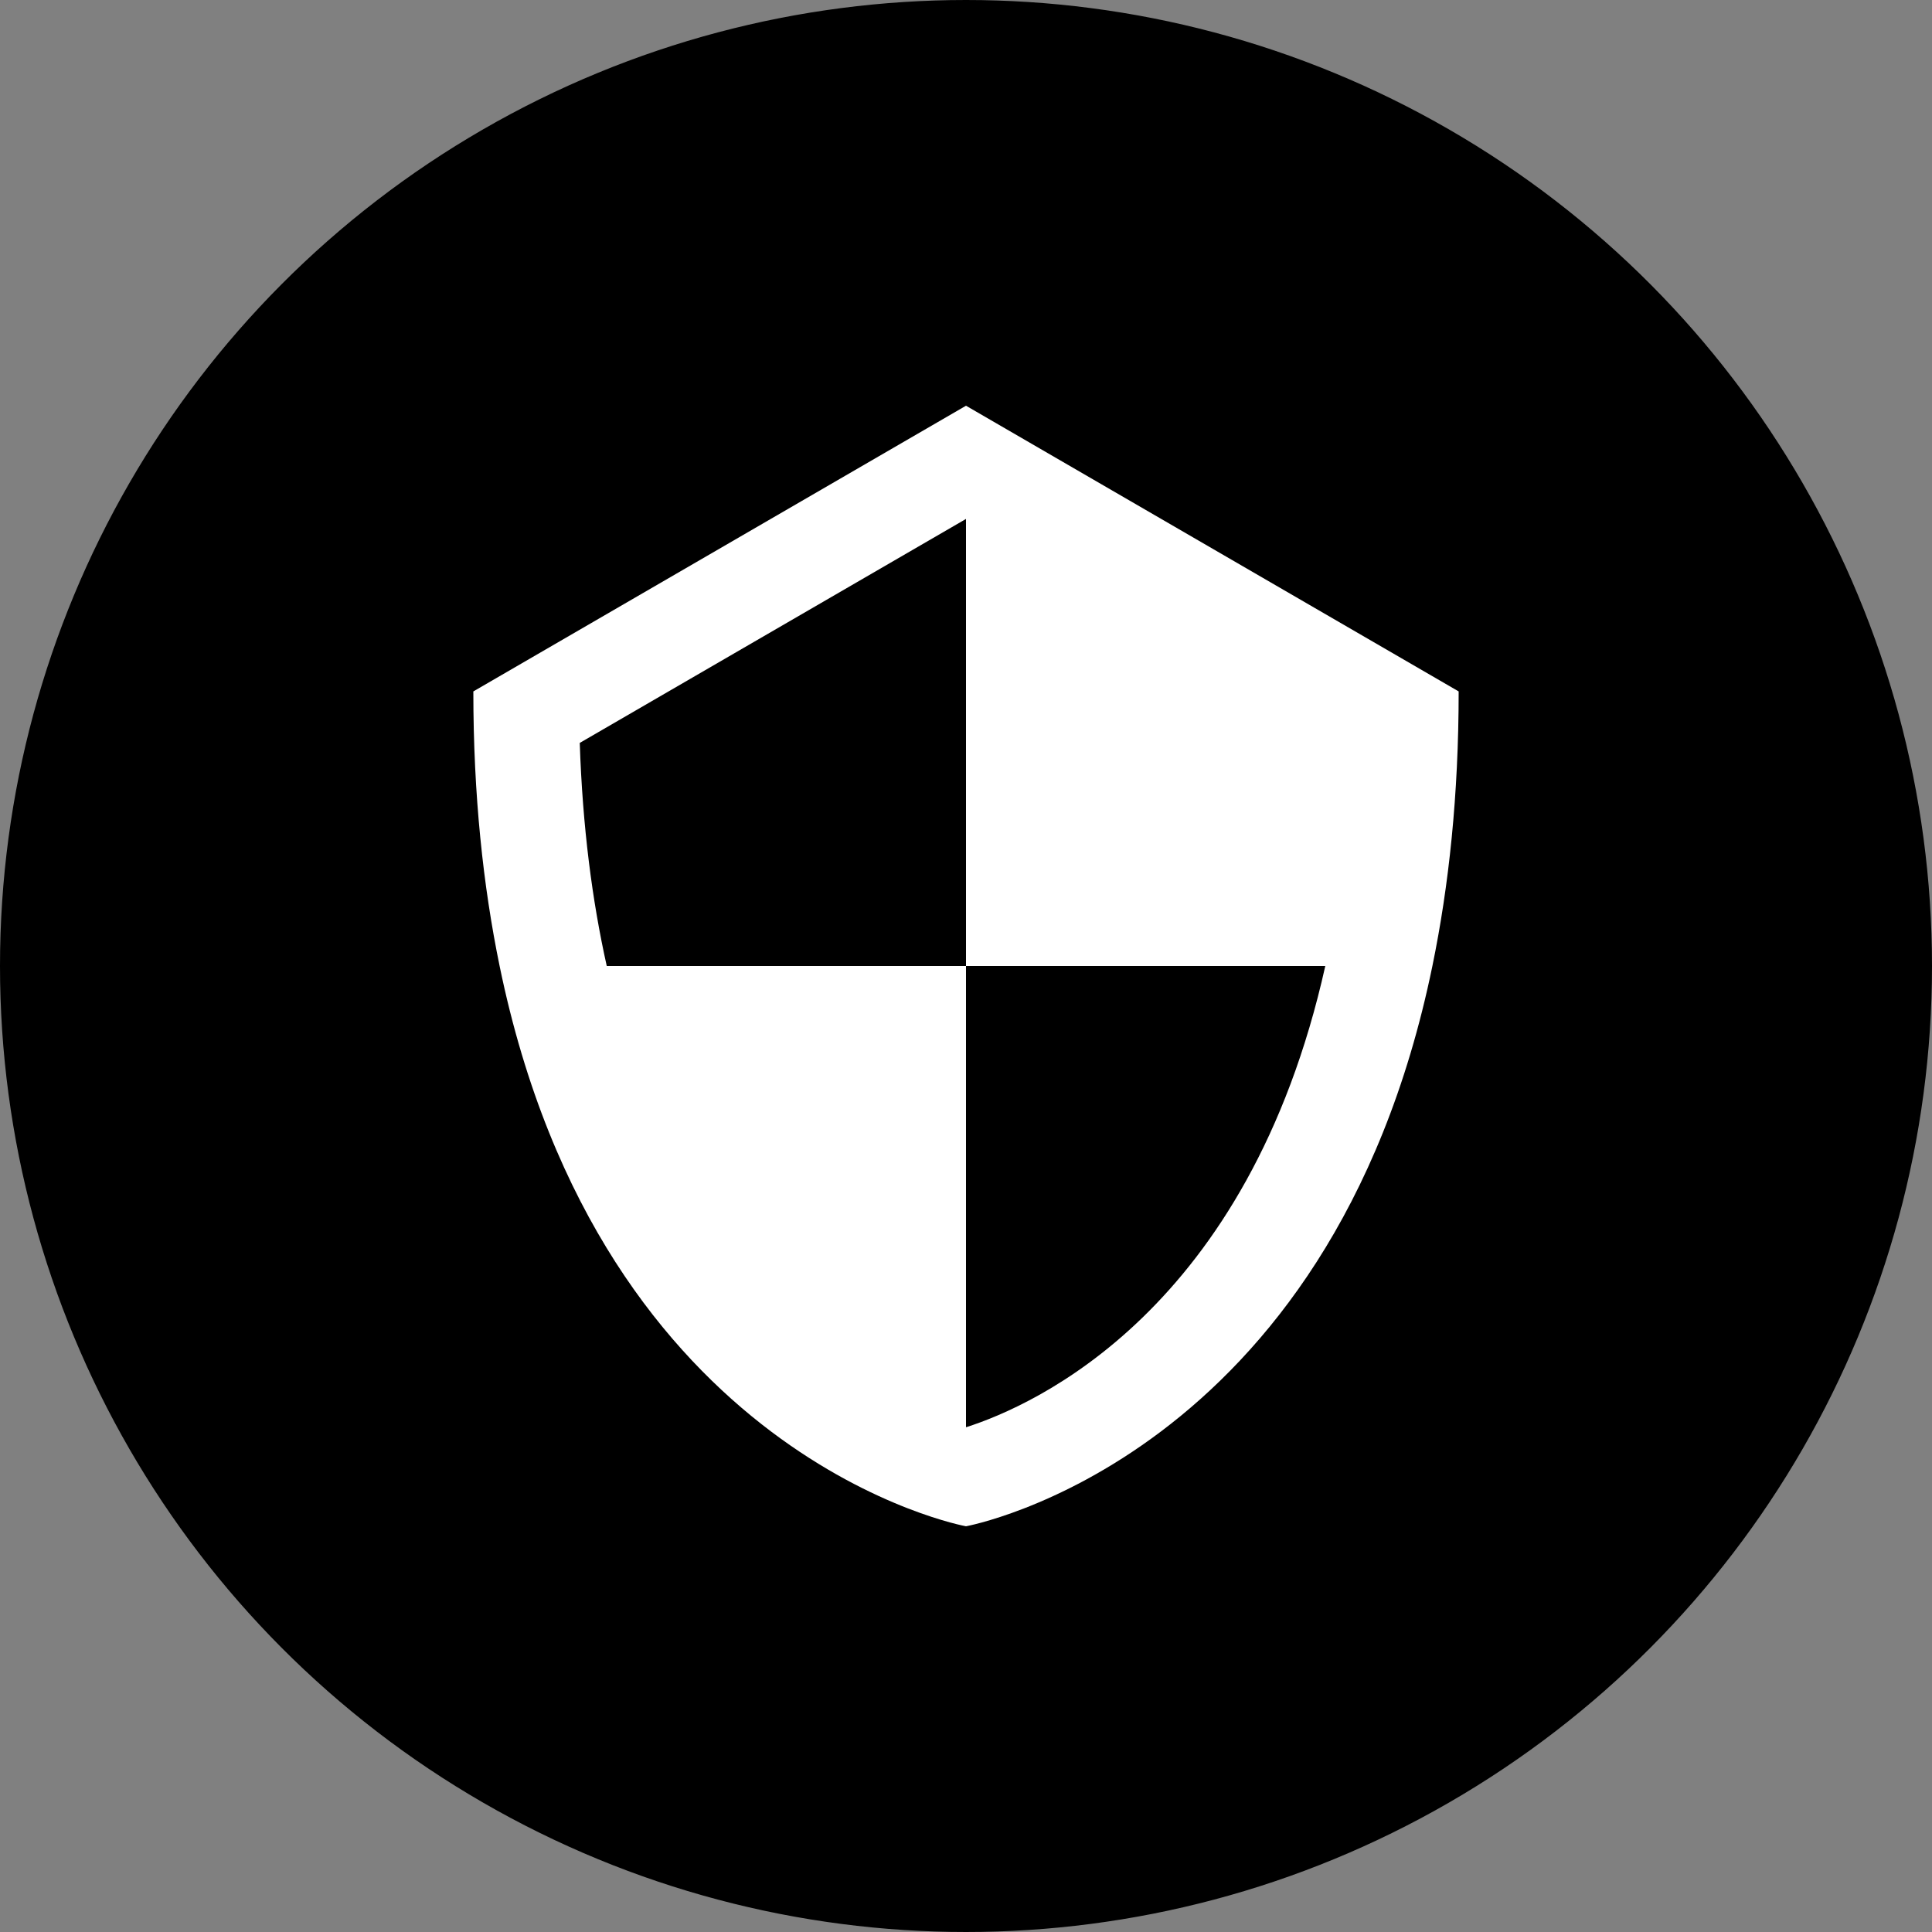
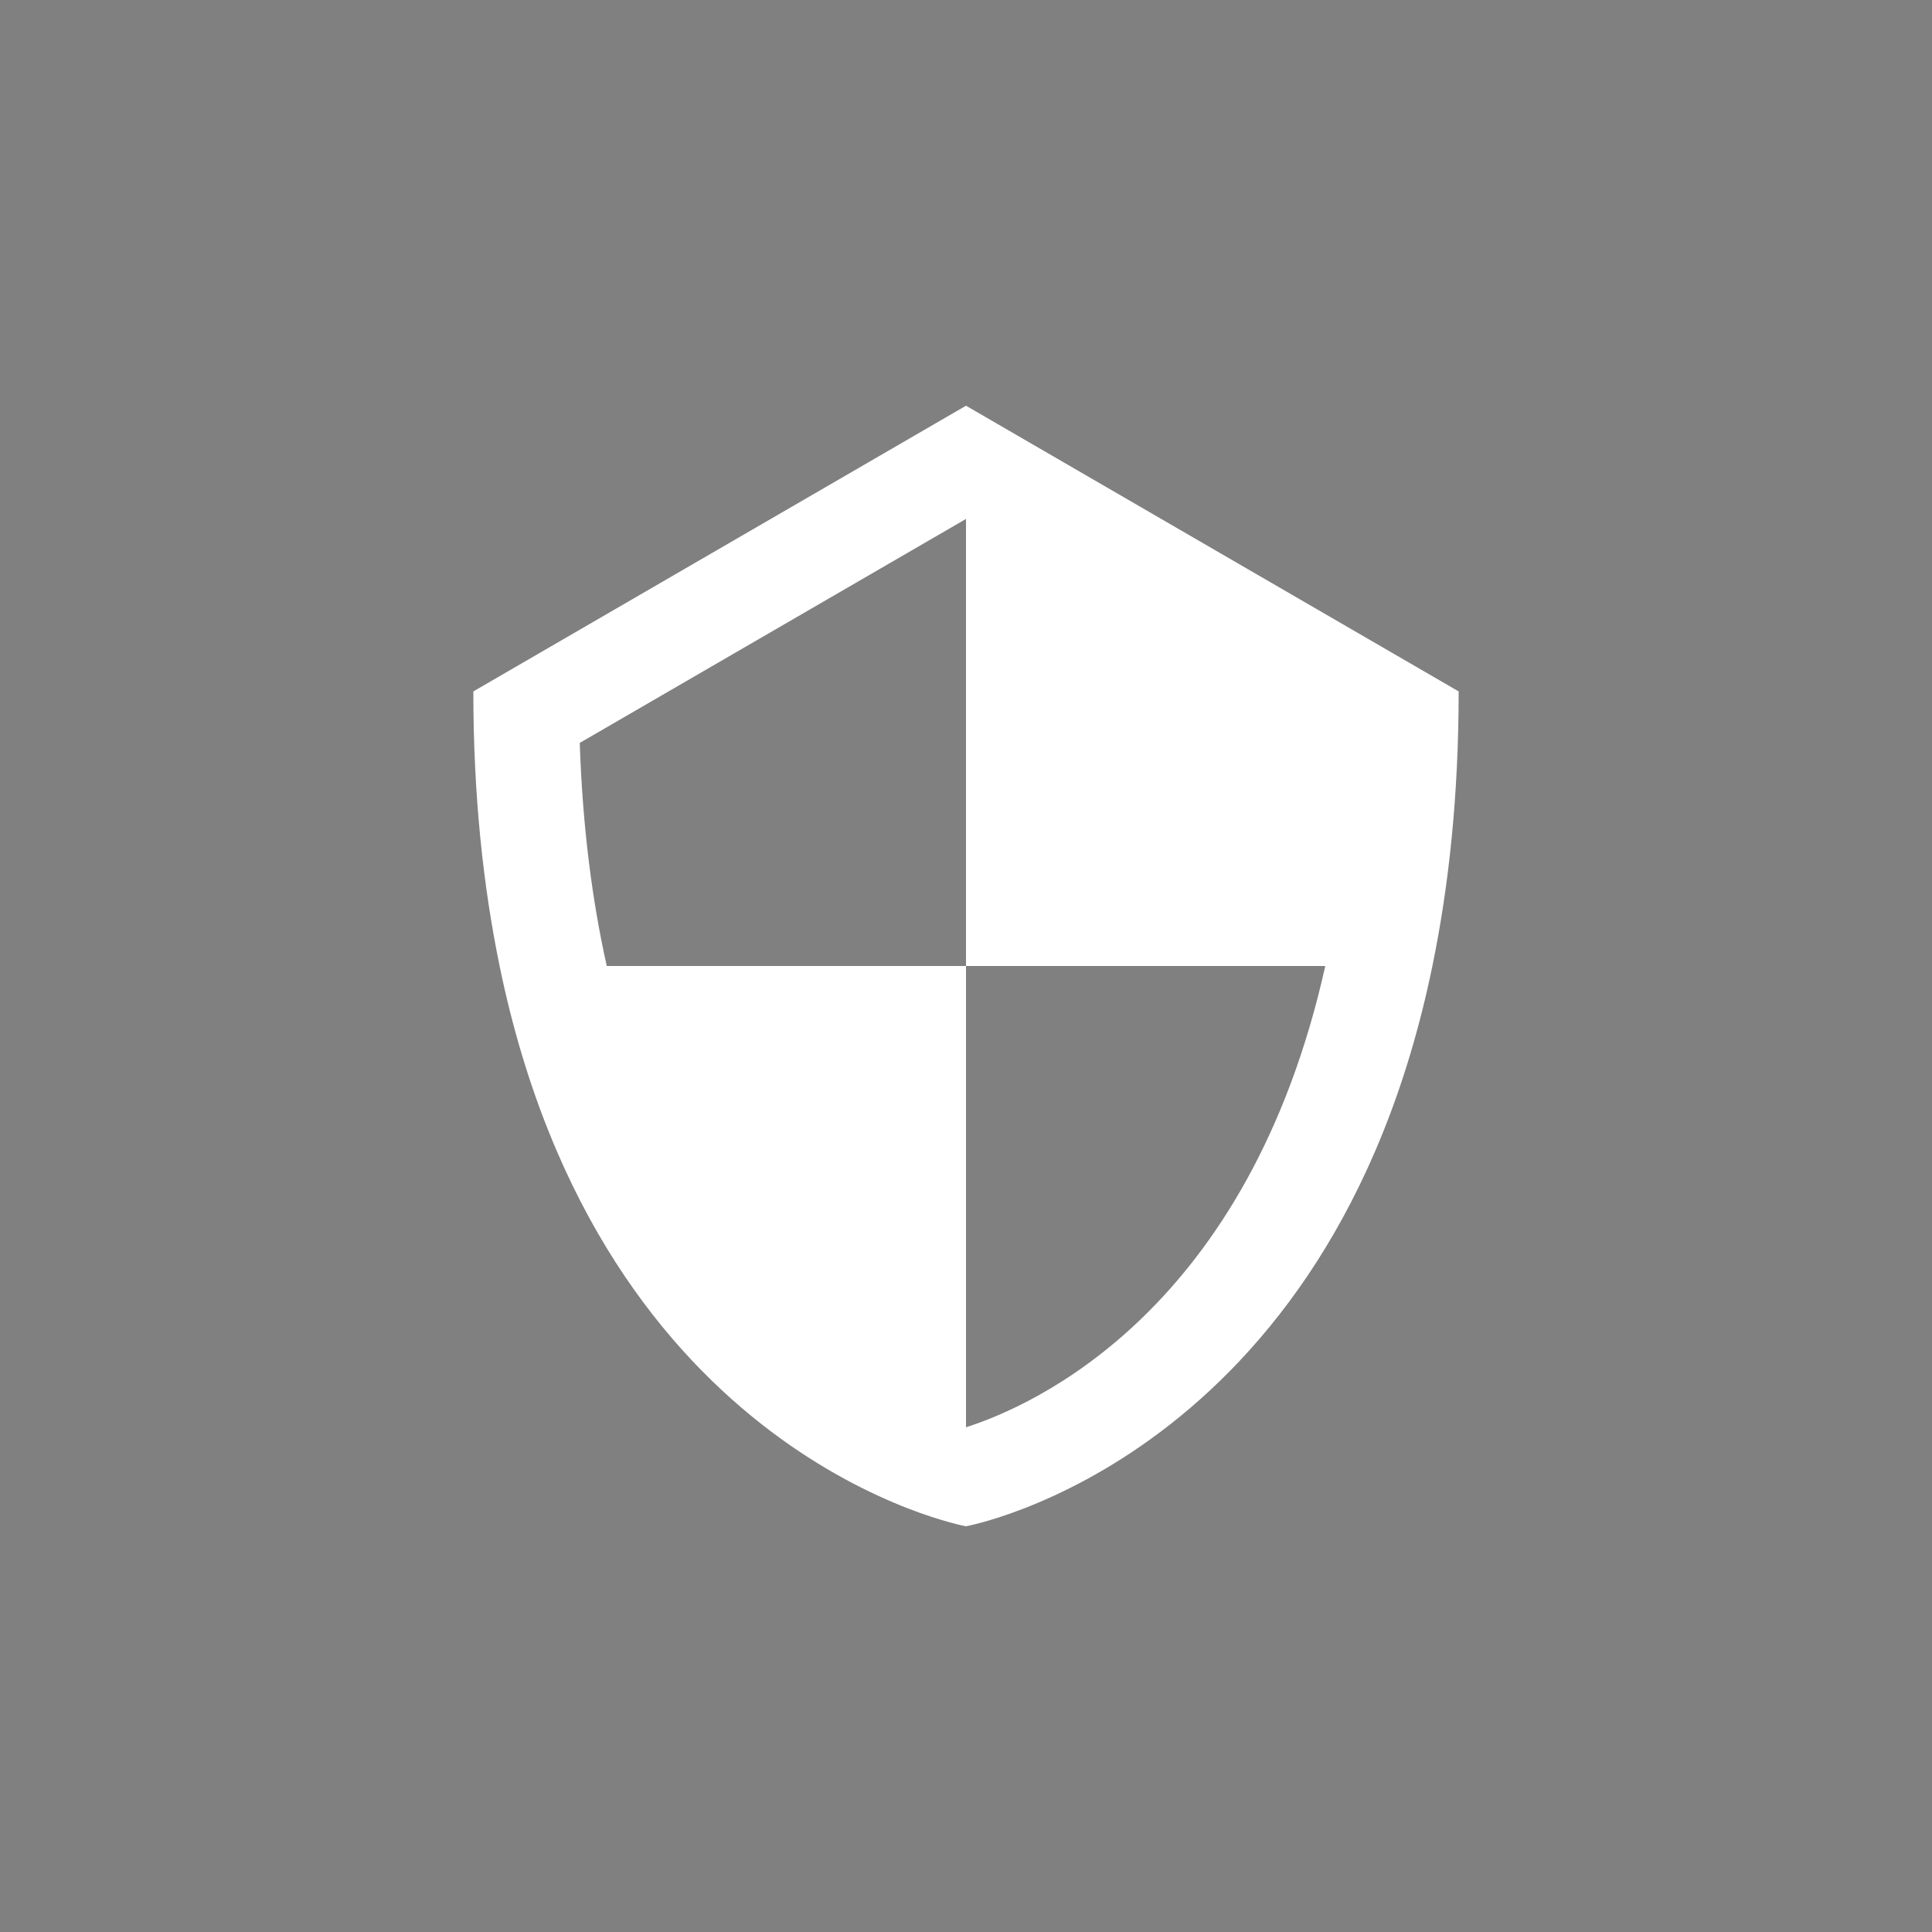
<svg xmlns="http://www.w3.org/2000/svg" width="200" height="200" viewBox="0 0 200 200" fill="none">
  <rect x="0" y="0" width="200" height="200" fill="#808080" stroke="none" />
-   <circle cx="100" cy="100" r="99.5" fill="black" stroke="black" />
  <path d="M100 42L49 71.575C49 82.331 50.016 91.724 51.719 100C62.245 151.14 100 158 100 158C100 158 137.755 151.14 148.281 100C149.984 91.724 151 82.331 151 71.575L100 42ZM100.027 147.742C100.019 147.739 100.008 147.736 100 147.733V136.932V100H74.009H62.811C61.307 93.263 60.305 85.612 60.016 76.906L100 53.72H100V65.44V100H126H137.193C129.24 135.662 107.066 145.488 100.027 147.742Z" fill="white" />
</svg>